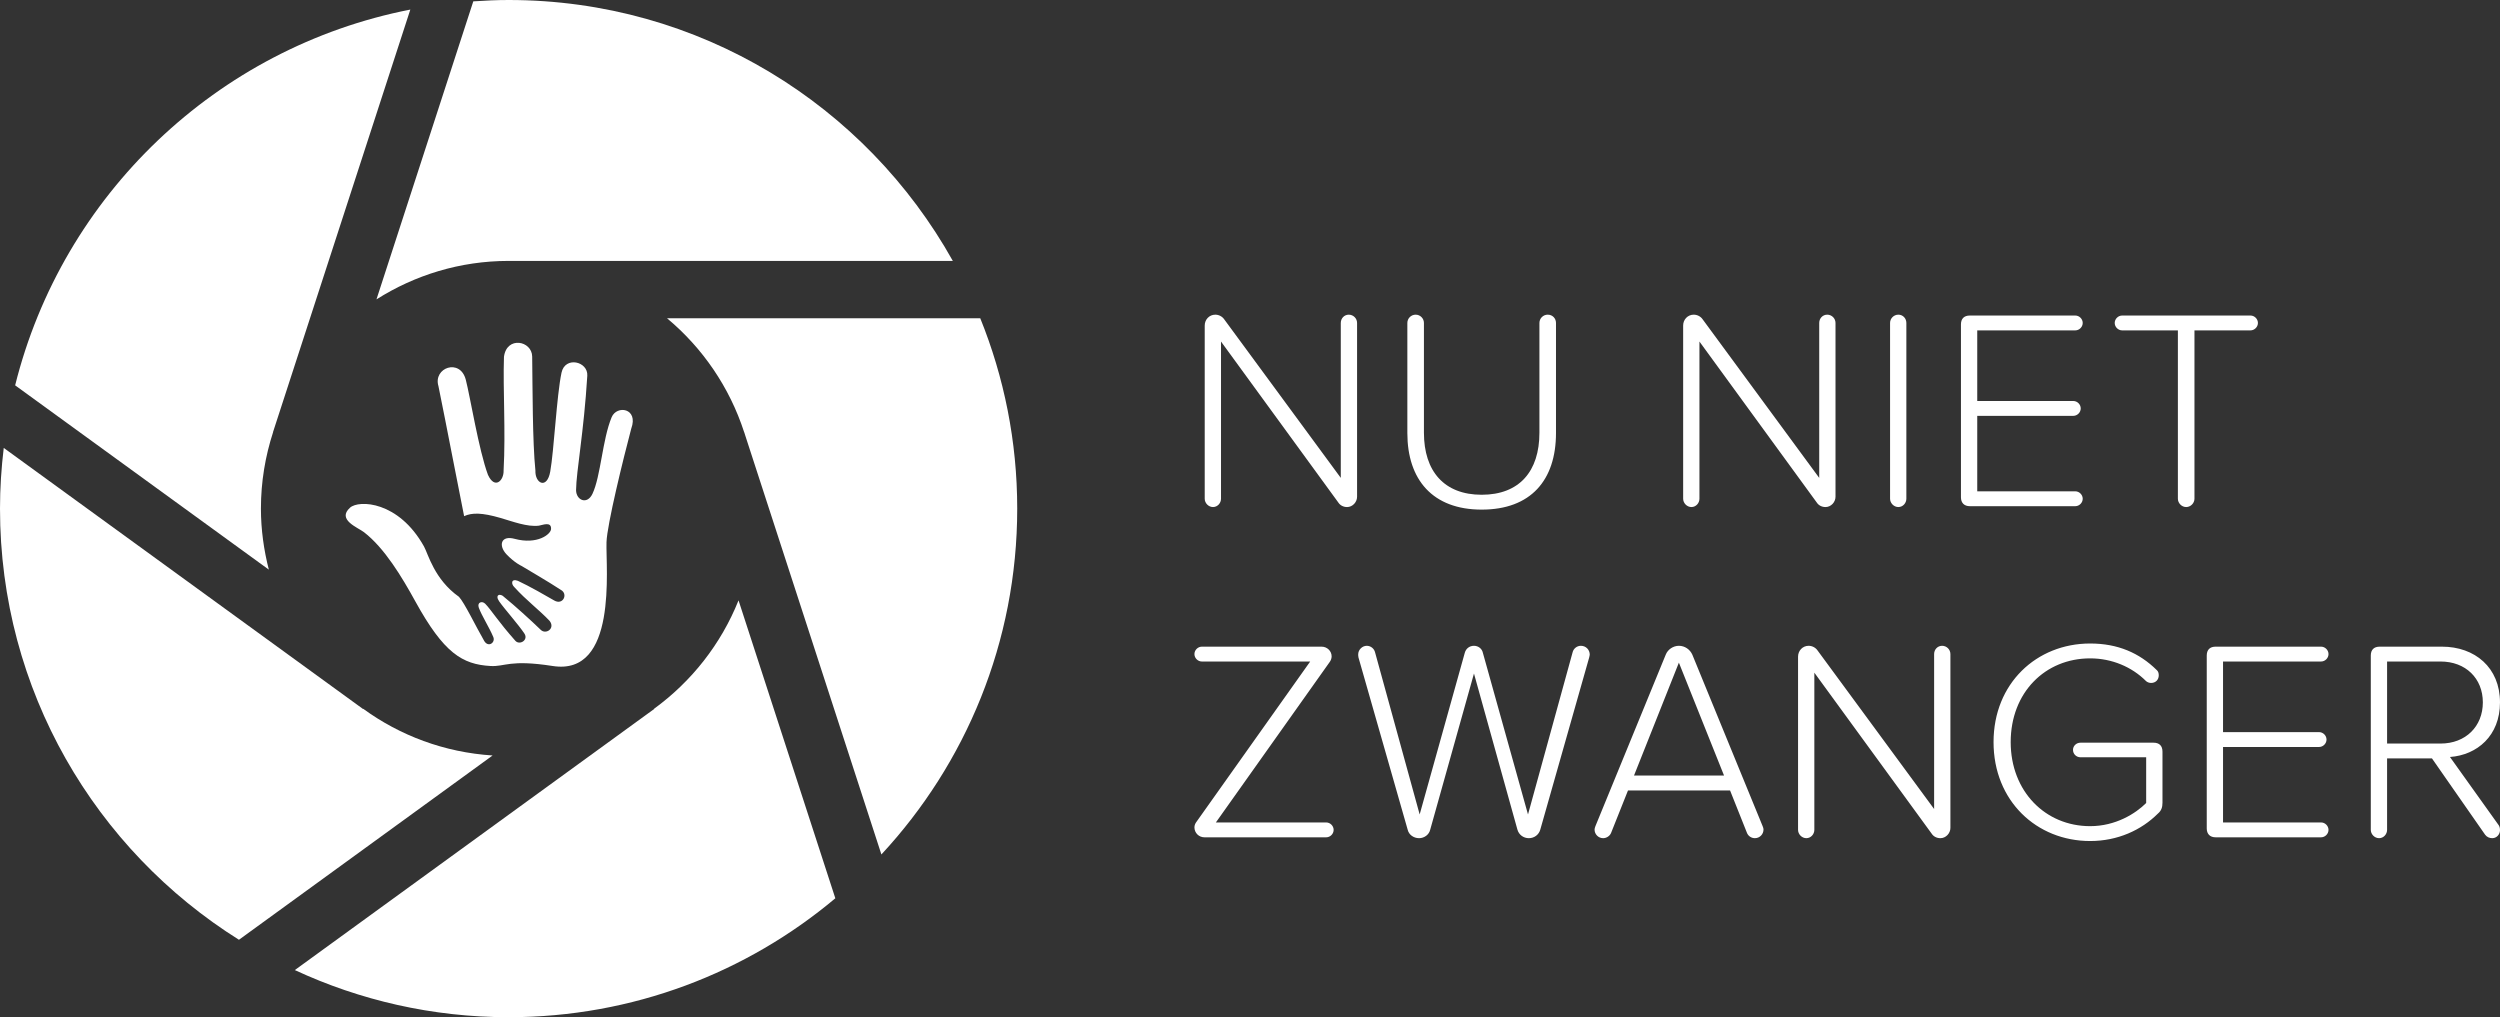
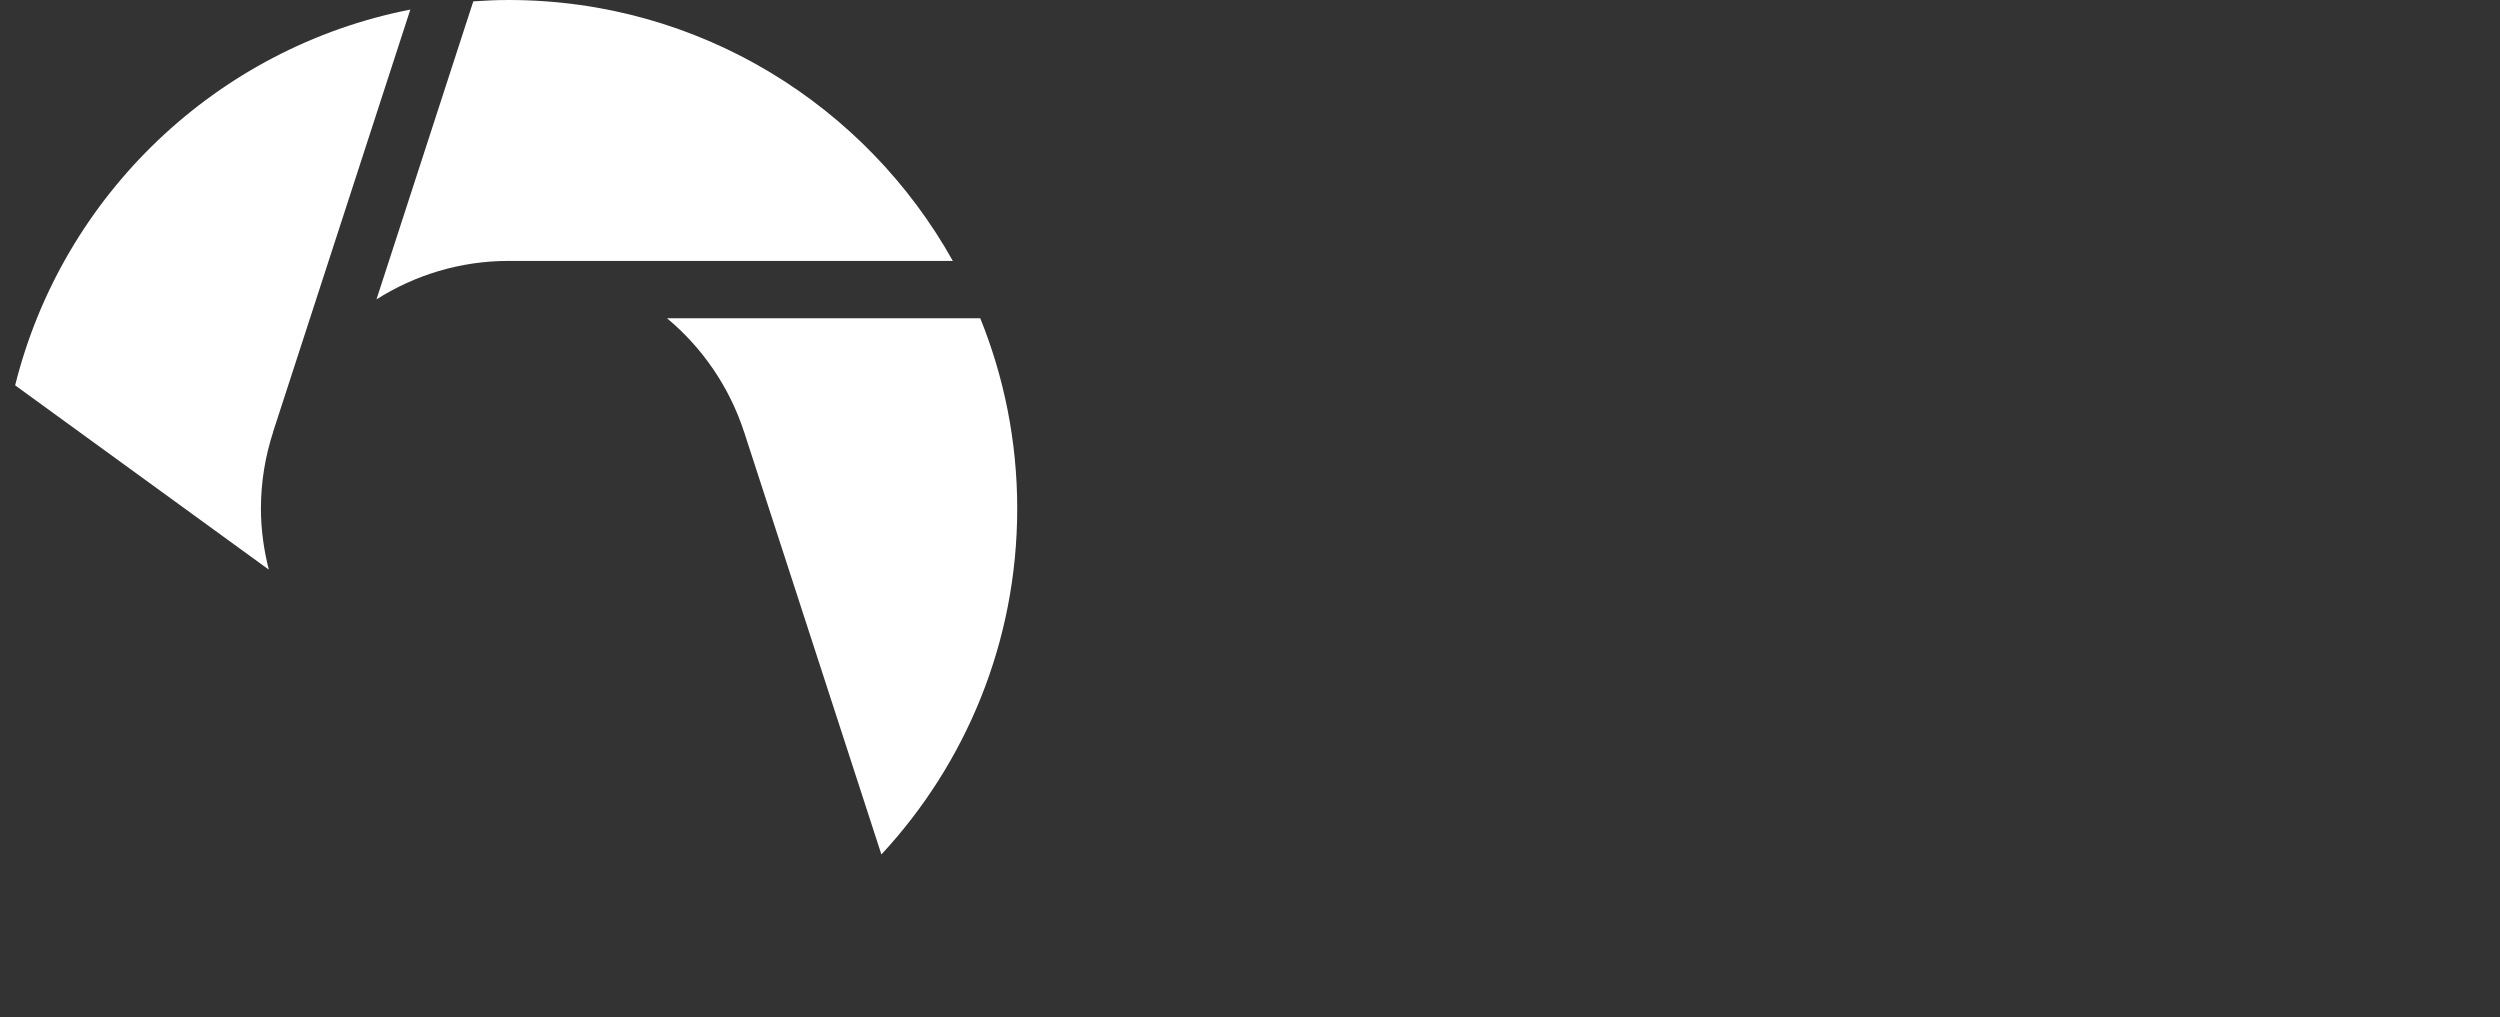
<svg xmlns="http://www.w3.org/2000/svg" id="Logo_RGB" version="1.1" viewBox="0 0 3401.575 1384.038">
  <rect x="0" y="0" width="3401.575" height="1384.038" fill="#333333" stroke="none" />
-   <path d="M1821.205,684.075l-159.863-219.365v213.911c0,5.835-4.661,11.289-10.875,11.289-6.232,0-11.289-5.455-11.289-11.289v-235.695c0-8.165,6.232-14.776,14.397-14.776,4.661,0,9.321,2.33,12.049,6.232l158.69,215.844v-210.804c0-6.214,4.661-11.272,10.892-11.272,6.214,0,11.272,5.058,11.272,11.272v236.472c0,7.405-6.214,14.017-13.602,14.017-5.058,0-9.339-2.348-11.669-5.835ZM1914.885,439.421c0-6.214,5.058-11.272,11.289-11.272,6.214,0,11.272,5.058,11.272,11.272v149.351c0,52.511,27.619,84.411,78.559,84.411,51.337,0,78.577-31.9,78.577-84.411v-149.351c0-6.214,5.04-11.272,11.272-11.272,6.611,0,11.272,5.058,11.272,11.272v149.748c0,64.18-34.213,104.228-101.121,104.228-66.51,0-101.121-40.445-101.121-104.228v-149.748ZM2472.172,684.075l-159.863-219.365v213.911c0,5.835-4.661,11.289-10.892,11.289-6.214,0-11.272-5.455-11.272-11.289v-235.695c0-8.165,6.232-14.776,14.397-14.776,4.661,0,9.339,2.33,12.049,6.232l158.69,215.844v-210.804c0-6.214,4.661-11.272,10.892-11.272,6.214,0,11.272,5.058,11.272,11.272v236.472c0,7.405-6.214,14.017-13.602,14.017-5.058,0-9.339-2.348-11.669-5.835ZM2571.687,678.62v-239.199c0-6.214,5.058-11.272,11.272-11.272,6.232,0,10.892,5.058,10.892,11.272v239.199c0,5.835-4.661,11.289-10.892,11.289-6.214,0-11.272-5.455-11.272-11.289ZM2668.13,676.687v-235.316c0-7.768,4.281-12.049,12.066-12.049h143.516c5.438,0,10.098,4.661,10.098,10.098,0,5.455-4.661,10.116-10.098,10.116h-133.418v96.063h130.691c5.438,0,10.116,4.678,10.116,10.116,0,5.455-4.678,10.116-10.116,10.116h-130.691v102.674h133.418c5.438,0,10.098,4.678,10.098,10.116,0,5.455-4.661,10.116-10.098,10.116h-143.516c-7.785,0-12.066-4.661-12.066-12.049ZM2963.293,678.62v-229.084h-75.832c-5.455,0-10.116-4.661-10.116-10.116,0-5.438,4.661-10.098,10.116-10.098h174.622c5.455,0,10.116,4.661,10.116,10.098,0,5.455-4.661,10.116-10.116,10.116h-76.229v229.084c0,5.835-5.058,11.289-11.272,11.289-6.232,0-11.289-5.455-11.289-11.289ZM1625.177,1125.654c0-2.71,1.174-5.438,2.727-7.388l154.788-218.192h-147.4c-5.455,0-10.116-4.661-10.116-10.116,0-5.438,4.661-10.098,10.116-10.098h162.953c7.388,0,13.62,5.835,13.62,13.223,0,2.71-1.174,5.835-2.727,7.768l-154.788,218.192h150.128c5.438,0,10.116,4.678,10.116,10.116,0,5.455-4.678,10.116-10.116,10.116h-165.681c-7.405,0-13.62-5.835-13.62-13.62ZM2064.633,1128.779l-59.105-212.357-59.519,212.357c-1.554,6.991-8.165,11.669-15.156,11.669-7.405,0-14.017-4.678-15.57-11.669l-66.89-234.142c-.397-1.951-.397-3.107-.397-4.281,0-6.214,5.455-11.669,11.669-11.669,5.455,0,10.116,3.884,11.289,8.942l60.676,220.539,61.453-220.142c1.554-5.455,6.214-9.339,12.446-9.339,5.835,0,10.875,3.884,12.049,9.339l61.453,220.142,60.676-220.539c1.157-5.058,5.835-8.942,11.272-8.942,7.008,0,12.066,5.455,12.066,12.066,0,.777-.397,1.933-.777,3.884l-66.51,234.142c-1.951,6.991-8.165,11.669-15.553,11.669-7.405,0-13.62-4.678-15.57-11.669ZM2399.464,1128.779c0,6.214-5.058,11.669-11.669,11.669-5.058,0-9.339-3.124-10.892-7.388l-22.941-57.569h-138.856l-22.941,57.569c-1.554,4.264-6.232,7.388-10.892,7.388-6.611,0-11.669-5.455-11.669-11.669,0-1.174.38-2.727,1.157-4.678l95.683-233.348c2.727-7.008,10.116-12.066,17.901-12.066,8.165,0,15.156,5.058,18.28,12.066l95.666,233.348c.397,1.174,1.174,2.727,1.174,4.678ZM2345.797,1055.26l-61.453-153.632-61.073,153.632h122.526ZM2628.514,1134.613l-159.863-219.365v213.911c0,5.835-4.661,11.289-10.875,11.289-6.232,0-11.289-5.455-11.289-11.289v-235.695c0-8.165,6.232-14.776,14.397-14.776,4.661,0,9.321,2.33,12.049,6.232l158.69,215.844v-210.804c0-6.214,4.661-11.272,10.892-11.272,6.214,0,11.272,5.058,11.272,11.272v236.472c0,7.405-6.214,14.017-13.602,14.017-5.058,0-9.339-2.348-11.669-5.835ZM2942.337,1022.6v69.618c0,6.214-1.554,10.892-6.232,14.776-22.561,22.561-54.841,37.338-92.179,37.338-72.725,0-131.45-54.444-131.45-134.575,0-80.113,58.725-134.178,131.45-134.178,37.735,0,66.907,12.826,90.625,36.164,1.951,1.554,2.727,4.281,2.727,7.008,0,6.214-4.281,10.495-10.495,10.495-2.727,0-5.455-1.157-7.008-2.727-19.057-19.057-46.279-30.726-75.849-30.726-61.056,0-108.112,46.297-108.112,113.964,0,66.89,47.056,114.343,108.112,114.343,34.628,0,61.85-17.107,76.229-31.503v-62.23h-89.452c-5.438,0-10.116-4.281-10.116-10.116,0-5.438,4.678-9.719,10.116-9.719h99.567c7.785,0,12.066,4.281,12.066,12.066ZM3002.564,1127.225v-235.316c0-7.768,4.281-12.049,12.066-12.049h143.516c5.438,0,10.098,4.661,10.098,10.098,0,5.455-4.661,10.116-10.098,10.116h-133.418v96.063h130.691c5.438,0,10.116,4.678,10.116,10.116,0,5.455-4.678,10.116-10.116,10.116h-130.691v102.674h133.418c5.438,0,10.098,4.678,10.098,10.116,0,5.455-4.661,10.116-10.098,10.116h-143.516c-7.785,0-12.066-4.661-12.066-12.049ZM3399.641,1122.547c1.157,1.554,1.933,3.884,1.933,7.008,0,5.438-4.281,10.892-10.495,10.892-3.884,0-7.388-1.571-9.719-4.678l-72.345-103.848h-61.073v97.237c0,5.835-4.661,11.289-10.892,11.289-6.214,0-11.272-5.455-11.272-11.289v-237.249c0-7.768,4.281-12.049,12.066-12.049h84.774c44.726,0,78.956,28.379,78.956,75.832,0,45.503-31.106,71.568-68.064,74.296l66.131,92.559ZM3247.943,1011.708h72.742c34.213,0,57.551-23.338,57.551-56.015,0-32.66-23.338-55.618-57.551-55.618h-72.742v111.633Z" fill="#fff" />
-   <path d="M858.933,583.079c10.108-27.784-19.673-32.362-26.747-15.31-12.579,30.315-14.758,80.139-26.055,104.1-7.256,15.382-22.146,8.83-22.326-4.918.307-26.007,10.557-78.469,15.287-155.738,1.191-19.492-30.214-26.995-35.086-4.128-6.606,31.195-10.233,106.11-15.342,134.594-4.422,24.626-20.9,16.191-20.178-1.471-4.024-38.877-3.808-114.08-4.386-155.075-.307-21.538-34.653-28.305-38.389.377-1.515,45.124,2.437,100.725-.505,154.662.505,13.73-12.02,26.169-21.279,5.905-12.598-34.032-24.149-106.326-30.159-129.372-7.724-29.778-44.76-16.406-37.215,8.669,9.548,46.361,31.08,158.736,34.941,176.936,10.649-4.864,24.005-4.972,49.633,2.477,16.37,4.757,36.314,12.454,52.088,10.461,4.566-.592,17.181-6.354,16.568,4.631-.36,7.108-18.77,21.575-49.561,13.283-19.022-5.152-22.145,9.299-11.082,21.056,11.119,11.721,20.449,15.795,20.449,15.795,9.476,5.779,35.754,20.942,53.497,32.573,10.377,5.564,2.924,21.413-8.989,14.449-9.222-5.421-34.635-19.938-49.435-26.74-9.385-3.499-9.385,4.361-4.837,8.562,16.208,17.966,34.184,31.259,48.046,46.013,7.905,10.231-5.09,18.9-12.02,12.187-13.212-12.815-36.097-33.574-49.742-44.595-5.397-5.815-13.284-3.32-6.84,5.887,7.454,10.59,26.513,31.859,34.31,43.777,5.739,8.759-6.588,16.262-12.399,9.711-23.066-25.9-32.903-42.126-41.042-50.436-4.44-4.308-11.263-1.706-8.646,5.456,4.061,11.129,14.107,26.472,19.756,40.006,3.213,7.646-7.671,15.561-13.301,3.572-9.566-16.316-26.02-50.542-33.437-58.385-33.66-23.8-41.926-58.334-47.594-68.511-34.634-62.067-88.654-63.502-100.566-52.859-18.41,16.423,10.703,27.084,18.86,33.385,28.101,21.646,51.637,60.971,69.938,94.231,38.749,70.359,63.891,85.651,102.117,87.877,20.359,1.185,25.701-9.172,84.774,0,88.564,13.785,72.067-132.48,73.204-168.485.759-23.98,22.898-113.721,33.69-154.608Z" fill="#fff" />
  <path d="M365.77,775.064c-6.749-26.609-10.746-54.314-10.746-83.035,0-36.36,5.922-71.315,16.586-104.116l-.104-.061L558.304,13.024C294.827,64.647,85.003,265.672,20.604,524.302l345.166,250.763Z" fill="#fff" />
  <path d="M643.969,1.843l-131.739,405.506c52.079-32.985,113.62-52.327,179.781-52.346.123,0,.206.019.331.019h604.107C1178.109,143.25,951.843,0,692.051,0,675.879,0,659.872.765,643.969,1.843Z" fill="#fff" />
-   <path d="M1004.872,816.873c-23.772,59.45-63.922,110.369-114.964,147.516l.206.248-488.976,355.271c88.44,41.064,186.964,64.129,290.913,64.129,169.259,0,324.273-60.879,444.519-161.804l-131.698-405.362Z" fill="#fff" />
-   <path d="M325.121,1278.681l345.125-250.742c-65.641-4.224-126.024-27.105-176.093-63.551l-.208.29L5.095,609.451c-3.252,27.105-5.095,54.624-5.095,82.558,0,247.366,129.917,464.316,325.121,586.673Z" fill="#fff" />
  <path d="M907.55,433.027c48.309,40.233,85.024,93.72,104.903,154.847l.04-.021.56,1.637c.373,1.262.808,2.483,1.179,3.747l185.018,569.362c114.636-123.497,184.812-288.822,184.812-470.59,0-91.586-17.953-178.97-50.298-258.982h-426.214Z" fill="#fff" />
</svg>